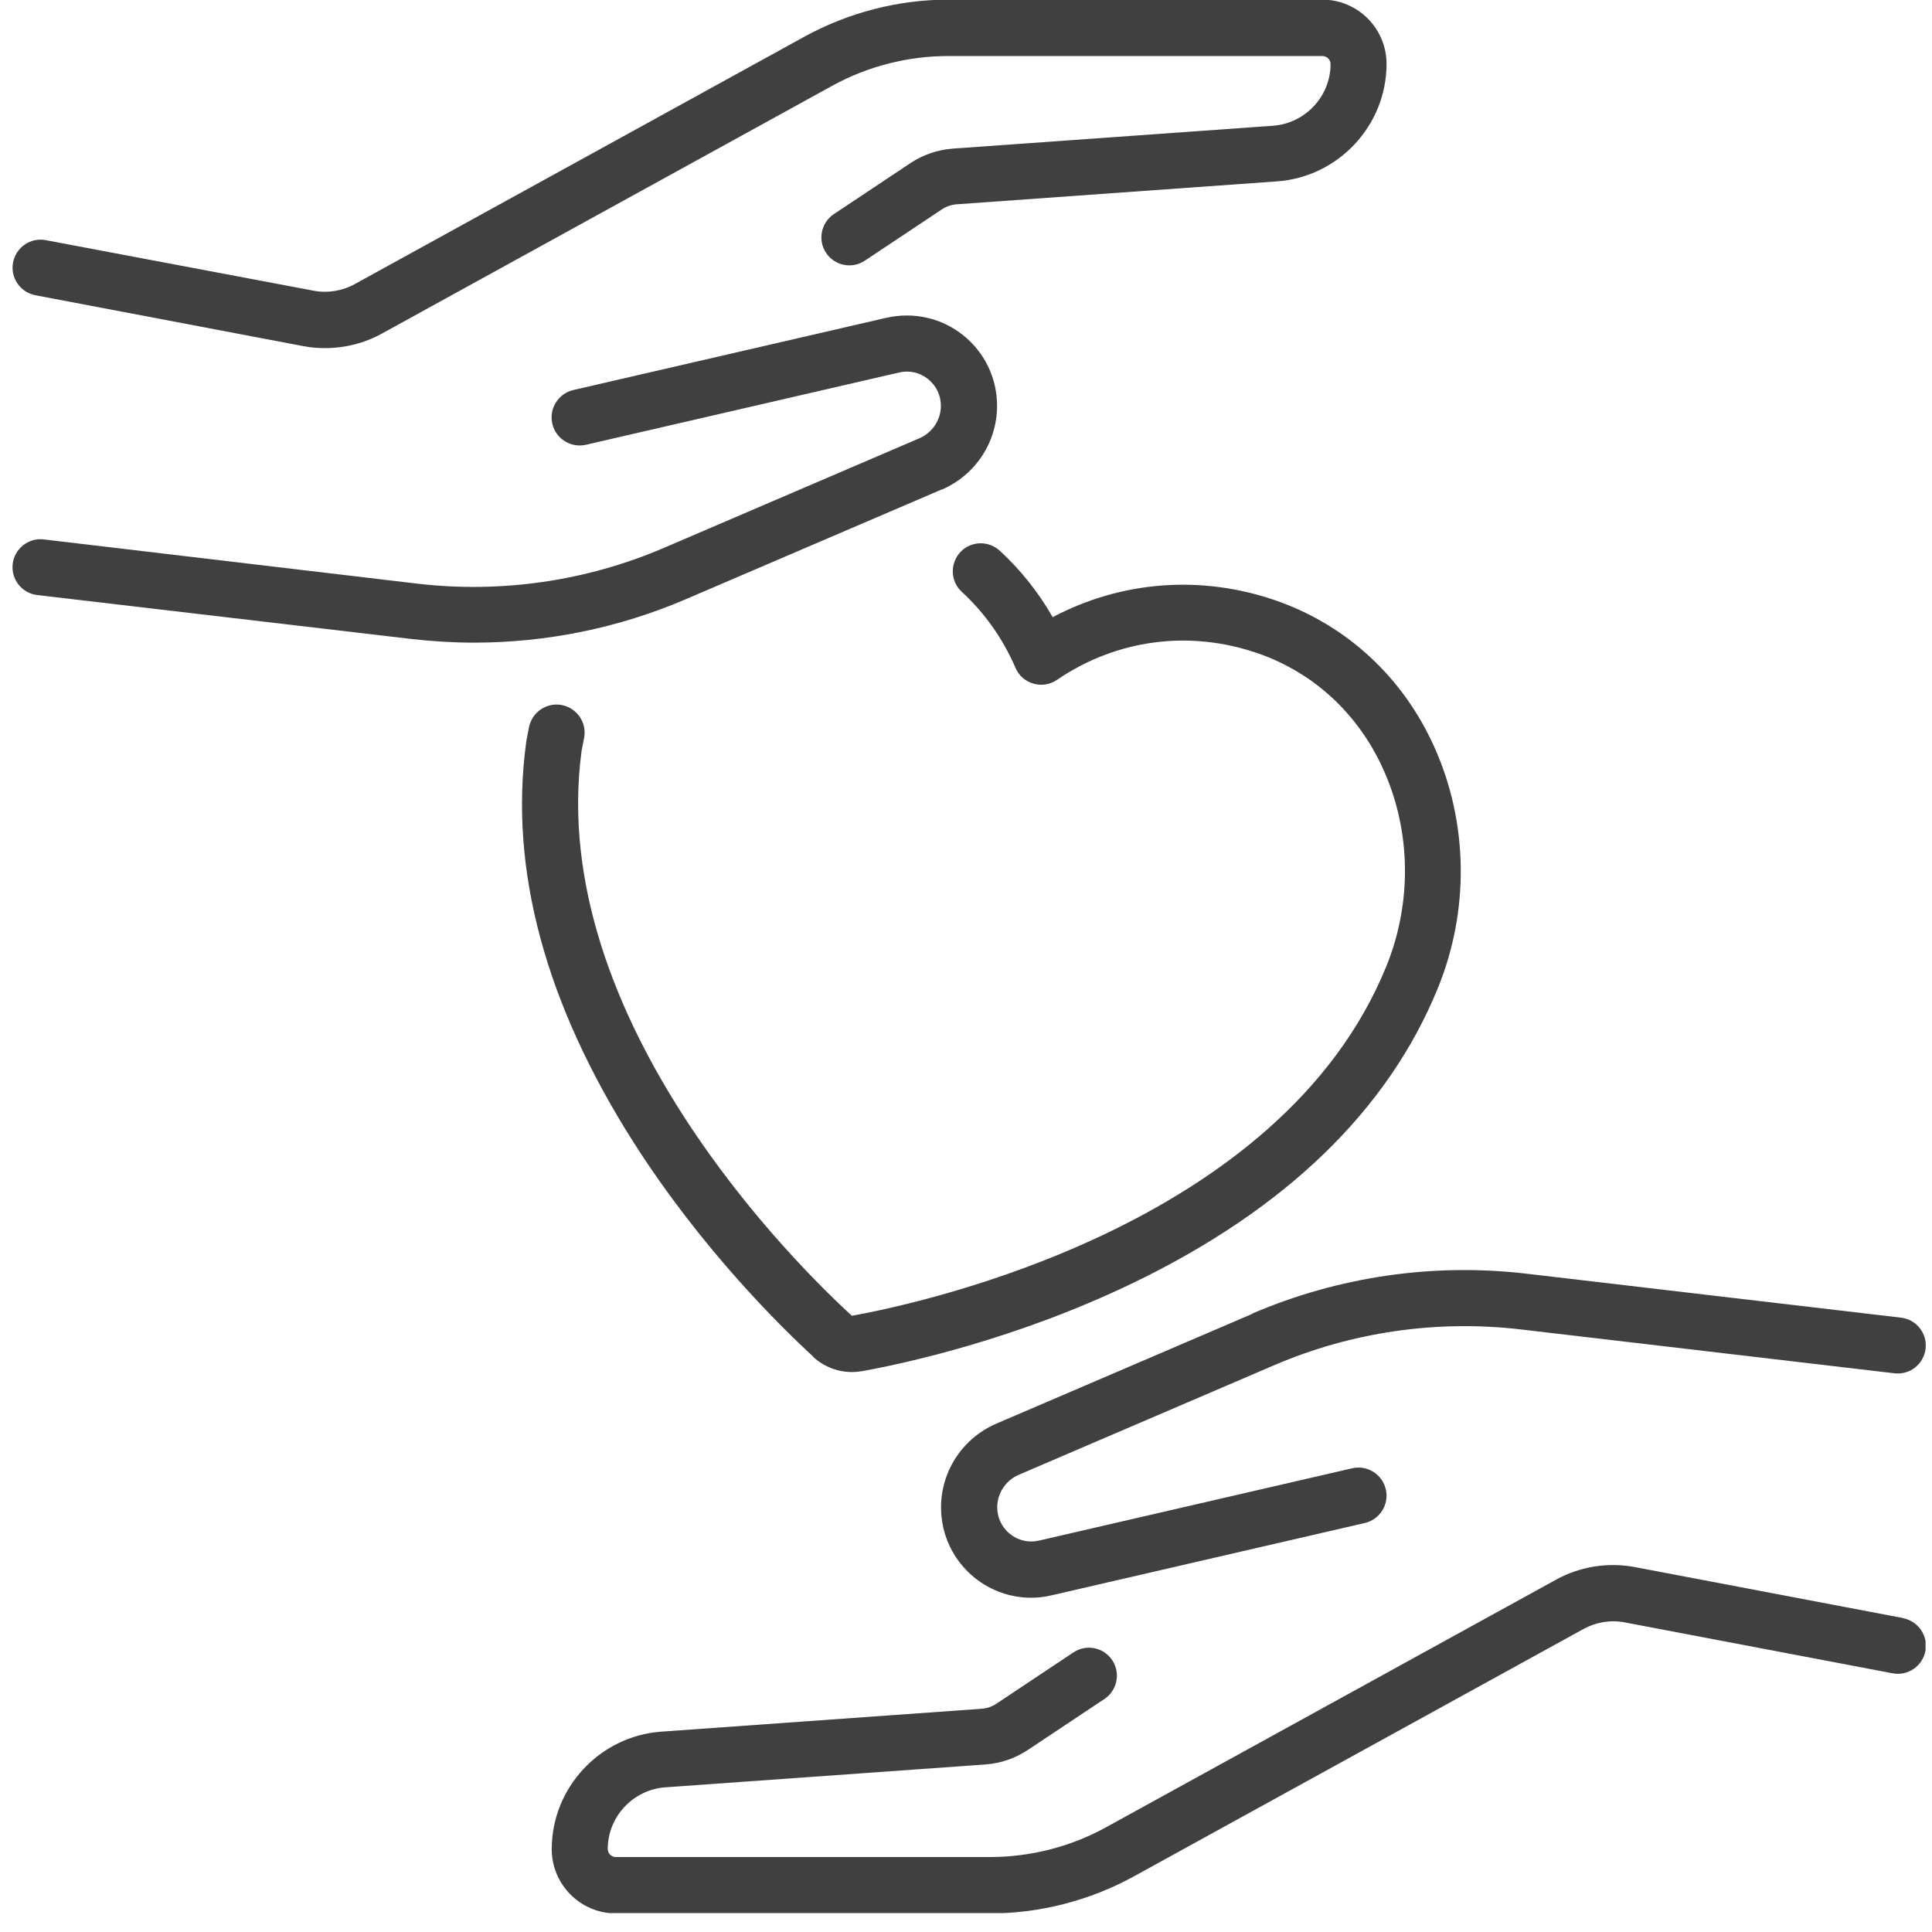
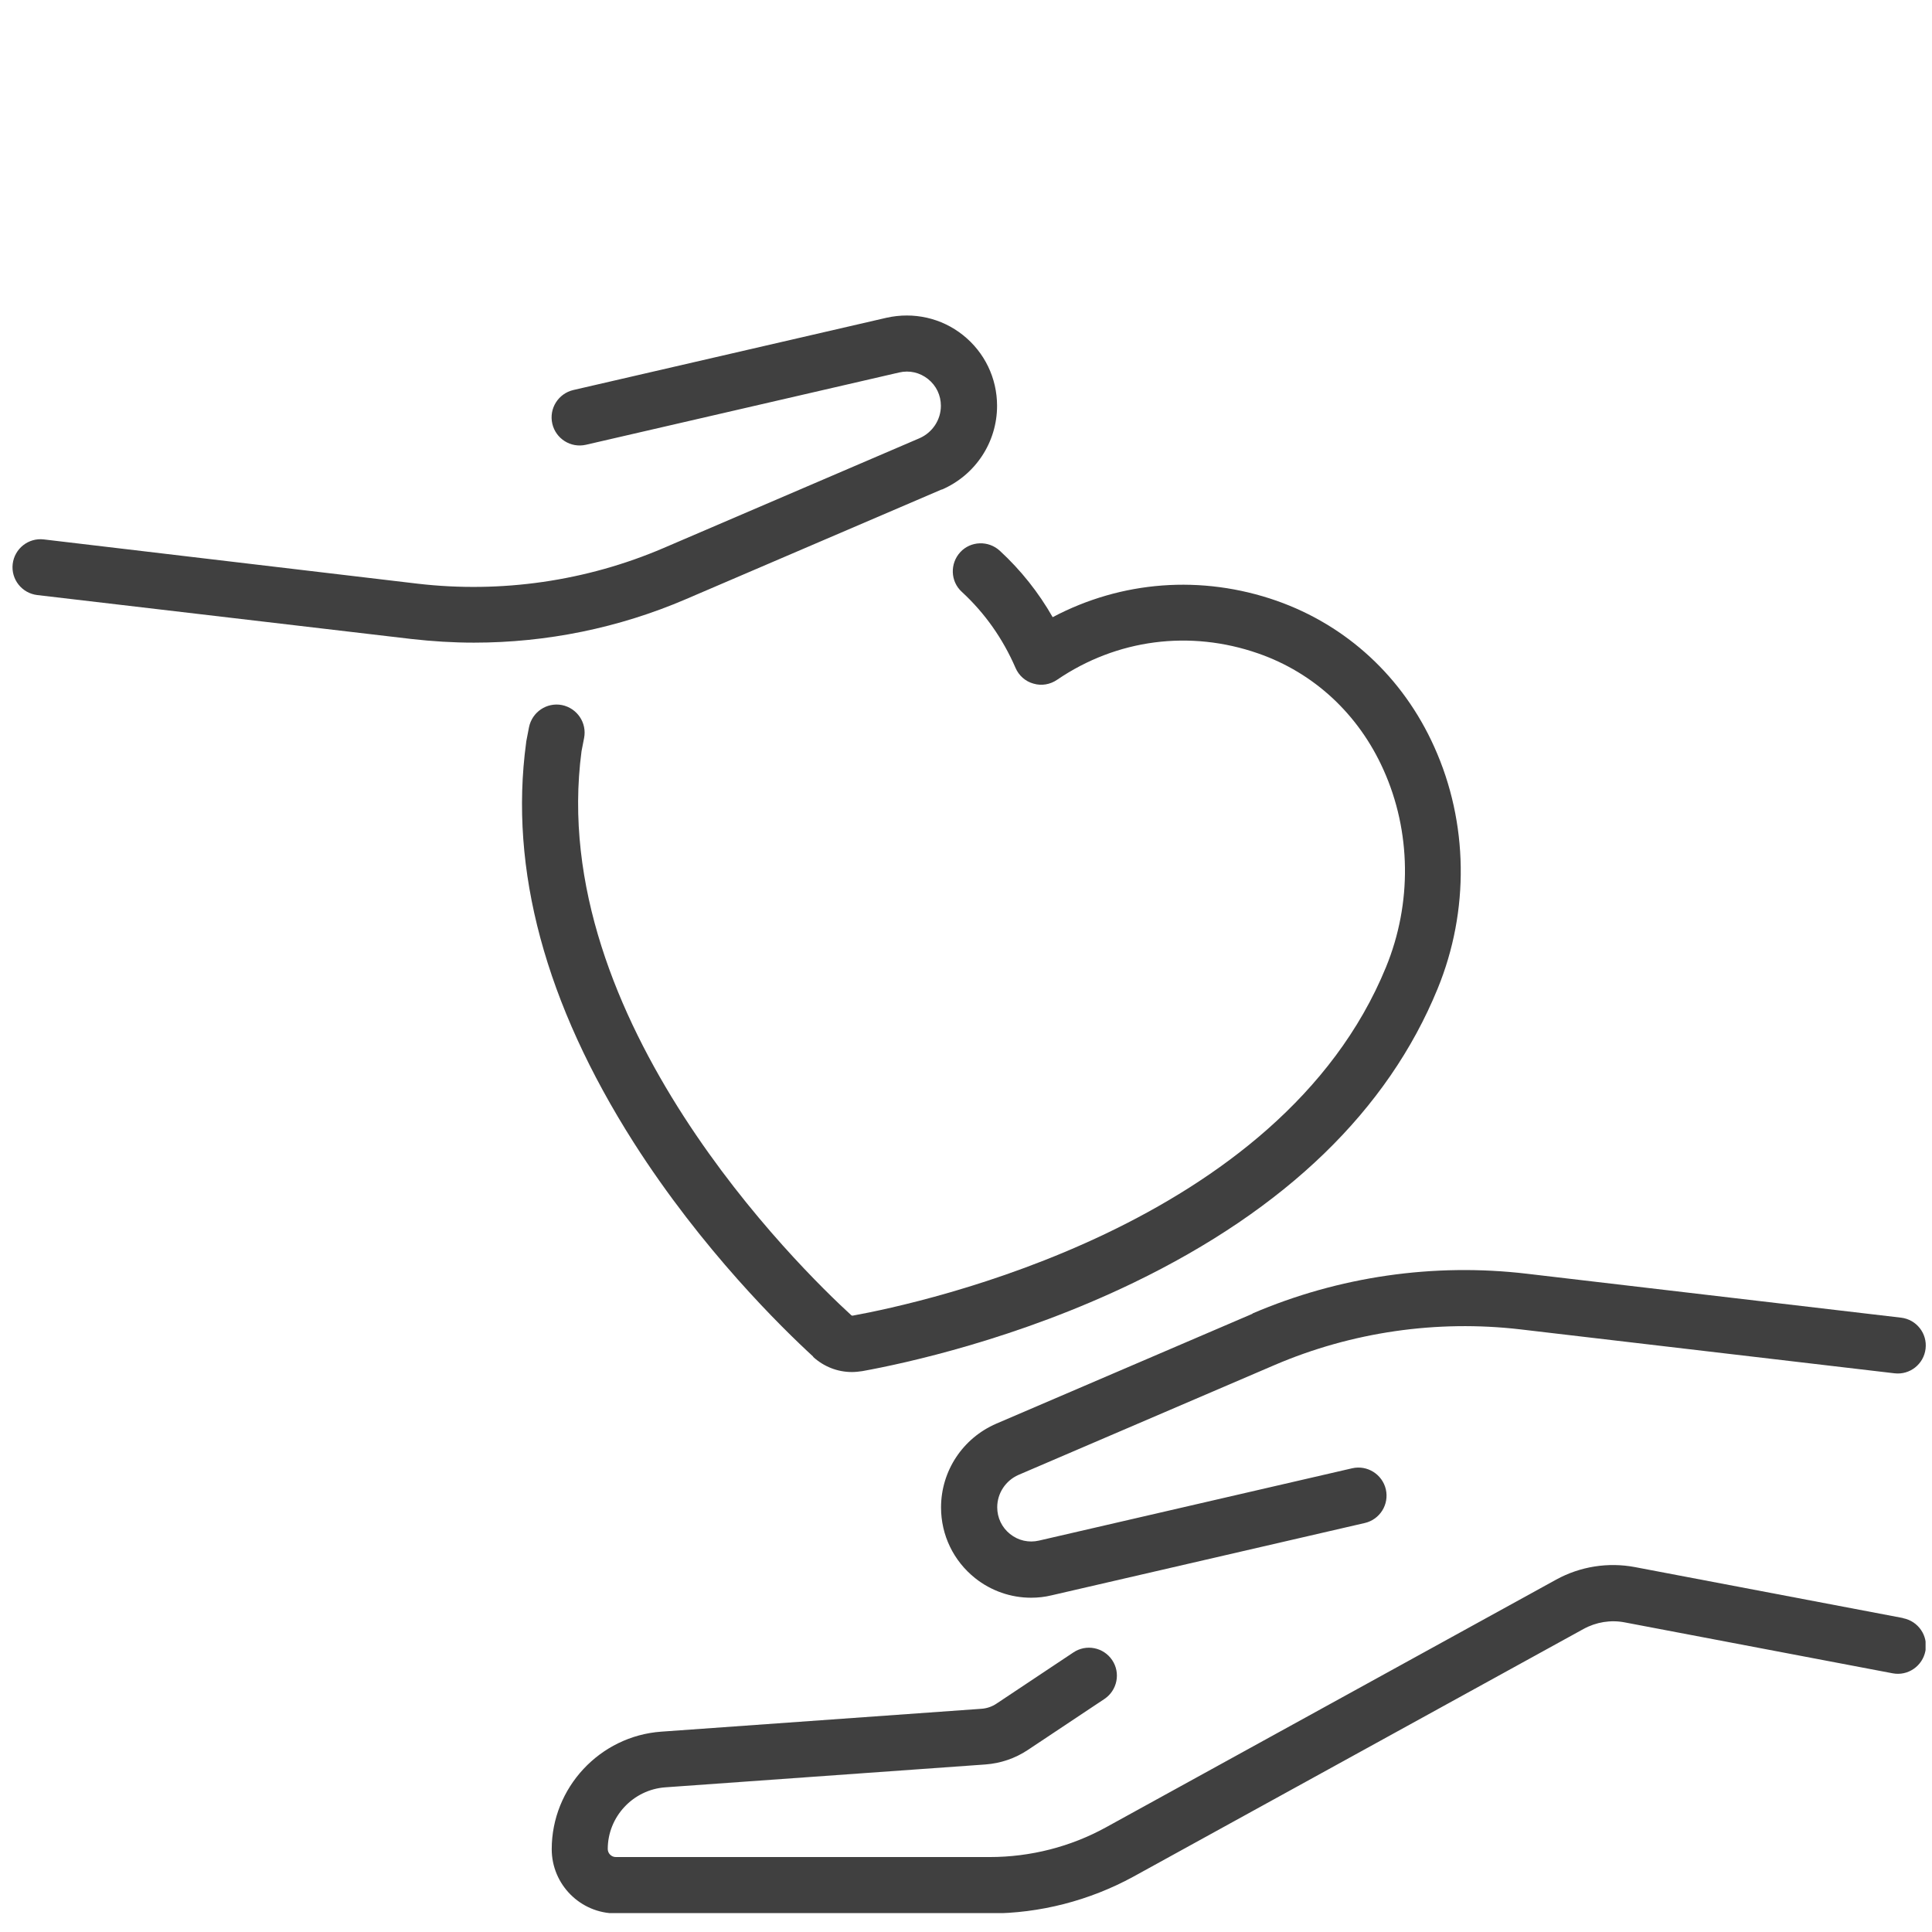
<svg xmlns="http://www.w3.org/2000/svg" width="49" height="49" viewBox="0 0 49 49" fill="none">
  <g id="genolier-home-picto-treatment" clip-path="url(#clip0_2836_3362)">
-     <path id="Vector" d="M0.898 7.488L7.689 8.778C7.875 8.815 8.06 8.829 8.246 8.829C8.747 8.829 9.244 8.704 9.69 8.458L21.105 2.177C22.006 1.68 23.027 1.421 24.057 1.421H33.541C33.653 1.421 33.746 1.513 33.746 1.625C33.746 2.442 33.105 3.129 32.288 3.189L24.169 3.769C23.784 3.797 23.412 3.923 23.092 4.136L21.147 5.431C20.822 5.65 20.734 6.091 20.952 6.415C21.17 6.74 21.611 6.829 21.936 6.61L23.881 5.315C23.997 5.236 24.132 5.19 24.271 5.181L32.39 4.6C33.945 4.489 35.166 3.18 35.166 1.62C35.166 0.724 34.437 -0.009 33.537 -0.009H24.053C22.785 -0.009 21.527 0.316 20.413 0.924L8.998 7.205C8.678 7.381 8.306 7.441 7.949 7.372L1.162 6.091C0.777 6.016 0.405 6.272 0.331 6.657C0.257 7.042 0.512 7.414 0.898 7.488Z" fill="#404040" />
    <path id="Vector_2" d="M23.886 12.418C24.736 12.051 25.288 11.22 25.288 10.292C25.288 9.591 24.972 8.936 24.425 8.5C23.877 8.063 23.171 7.906 22.484 8.059L14.541 9.892C14.161 9.981 13.919 10.361 14.008 10.747C14.096 11.127 14.476 11.369 14.862 11.28L22.805 9.447C23.064 9.386 23.329 9.447 23.538 9.614C23.747 9.781 23.863 10.027 23.863 10.292C23.863 10.649 23.649 10.969 23.324 11.113L16.83 13.899C14.871 14.739 12.712 15.05 10.596 14.804L1.112 13.681C0.722 13.634 0.369 13.913 0.322 14.303C0.276 14.693 0.555 15.045 0.944 15.092L10.433 16.206C10.962 16.266 11.492 16.299 12.021 16.299C13.864 16.299 15.693 15.927 17.392 15.198L23.886 12.413V12.418Z" fill="#404040" />
    <path id="Vector_3" d="M48.262 41.037L41.47 39.746C40.788 39.616 40.078 39.728 39.469 40.062L28.054 46.343C27.154 46.84 26.132 47.099 25.102 47.099H15.618C15.507 47.099 15.414 47.007 15.414 46.895C15.414 46.078 16.054 45.391 16.871 45.331L24.991 44.751C25.376 44.723 25.747 44.597 26.067 44.384L28.012 43.089C28.337 42.87 28.426 42.429 28.207 42.104C27.989 41.779 27.548 41.691 27.223 41.91L25.278 43.205C25.162 43.284 25.028 43.33 24.888 43.339L16.769 43.919C15.214 44.031 13.993 45.34 13.993 46.9C13.993 47.796 14.722 48.529 15.623 48.529H25.107C26.374 48.529 27.632 48.204 28.746 47.596L40.161 41.315C40.481 41.139 40.853 41.078 41.21 41.148L48.002 42.439C48.387 42.513 48.758 42.258 48.833 41.872C48.907 41.487 48.652 41.116 48.266 41.041L48.262 41.037Z" fill="#404040" />
    <path id="Vector_4" d="M31.764 33.321L25.269 36.107C24.42 36.474 23.867 37.304 23.867 38.233C23.867 38.934 24.183 39.588 24.731 40.025C25.139 40.35 25.64 40.522 26.151 40.522C26.323 40.522 26.499 40.503 26.671 40.461L34.614 38.627C34.995 38.539 35.236 38.159 35.148 37.773C35.059 37.393 34.679 37.151 34.294 37.239L26.351 39.073C26.091 39.133 25.826 39.073 25.617 38.906C25.408 38.739 25.292 38.493 25.292 38.228C25.292 37.871 25.506 37.55 25.831 37.407L32.325 34.621C34.284 33.781 36.443 33.47 38.56 33.716L48.048 34.83C48.438 34.877 48.791 34.598 48.837 34.208C48.884 33.818 48.605 33.465 48.215 33.419L38.727 32.305C36.364 32.026 33.955 32.374 31.768 33.312L31.764 33.321Z" fill="#404040" />
    <path id="Vector_5" d="M20.622 34.413C20.896 34.663 21.244 34.798 21.606 34.798C21.694 34.798 21.782 34.788 21.87 34.775C22.952 34.58 25.793 33.962 28.759 32.528C32.608 30.666 35.198 28.16 36.461 25.077C37.273 23.099 37.241 20.862 36.377 18.945C35.584 17.176 34.158 15.862 32.376 15.236C30.473 14.572 28.444 14.73 26.698 15.653C26.341 15.027 25.891 14.46 25.357 13.968C25.069 13.704 24.619 13.718 24.354 14.005C24.09 14.293 24.103 14.744 24.391 15.008C24.981 15.551 25.436 16.201 25.756 16.939C25.84 17.134 26.007 17.283 26.211 17.338C26.415 17.399 26.633 17.362 26.81 17.241C28.323 16.21 30.18 15.969 31.912 16.573C33.327 17.065 34.456 18.114 35.087 19.52C35.792 21.085 35.816 22.909 35.152 24.529C32.469 31.084 23.412 33.043 21.625 33.368C21.615 33.368 21.606 33.368 21.592 33.359C20.288 32.166 13.844 25.871 14.749 19.052L14.814 18.717C14.889 18.332 14.638 17.961 14.253 17.882C13.867 17.807 13.496 18.058 13.417 18.443L13.348 18.801C13.348 18.801 13.343 18.829 13.343 18.843C12.911 22.046 13.83 25.453 16.072 28.977C17.809 31.701 19.837 33.684 20.626 34.408L20.622 34.413Z" fill="#404040" />
  </g>
  <defs>
    <clipPath id="clip0_2836_3362">
      <rect width="48.52" height="48.52" fill="white" transform="translate(0.317)" />
    </clipPath>
  </defs>
</svg>